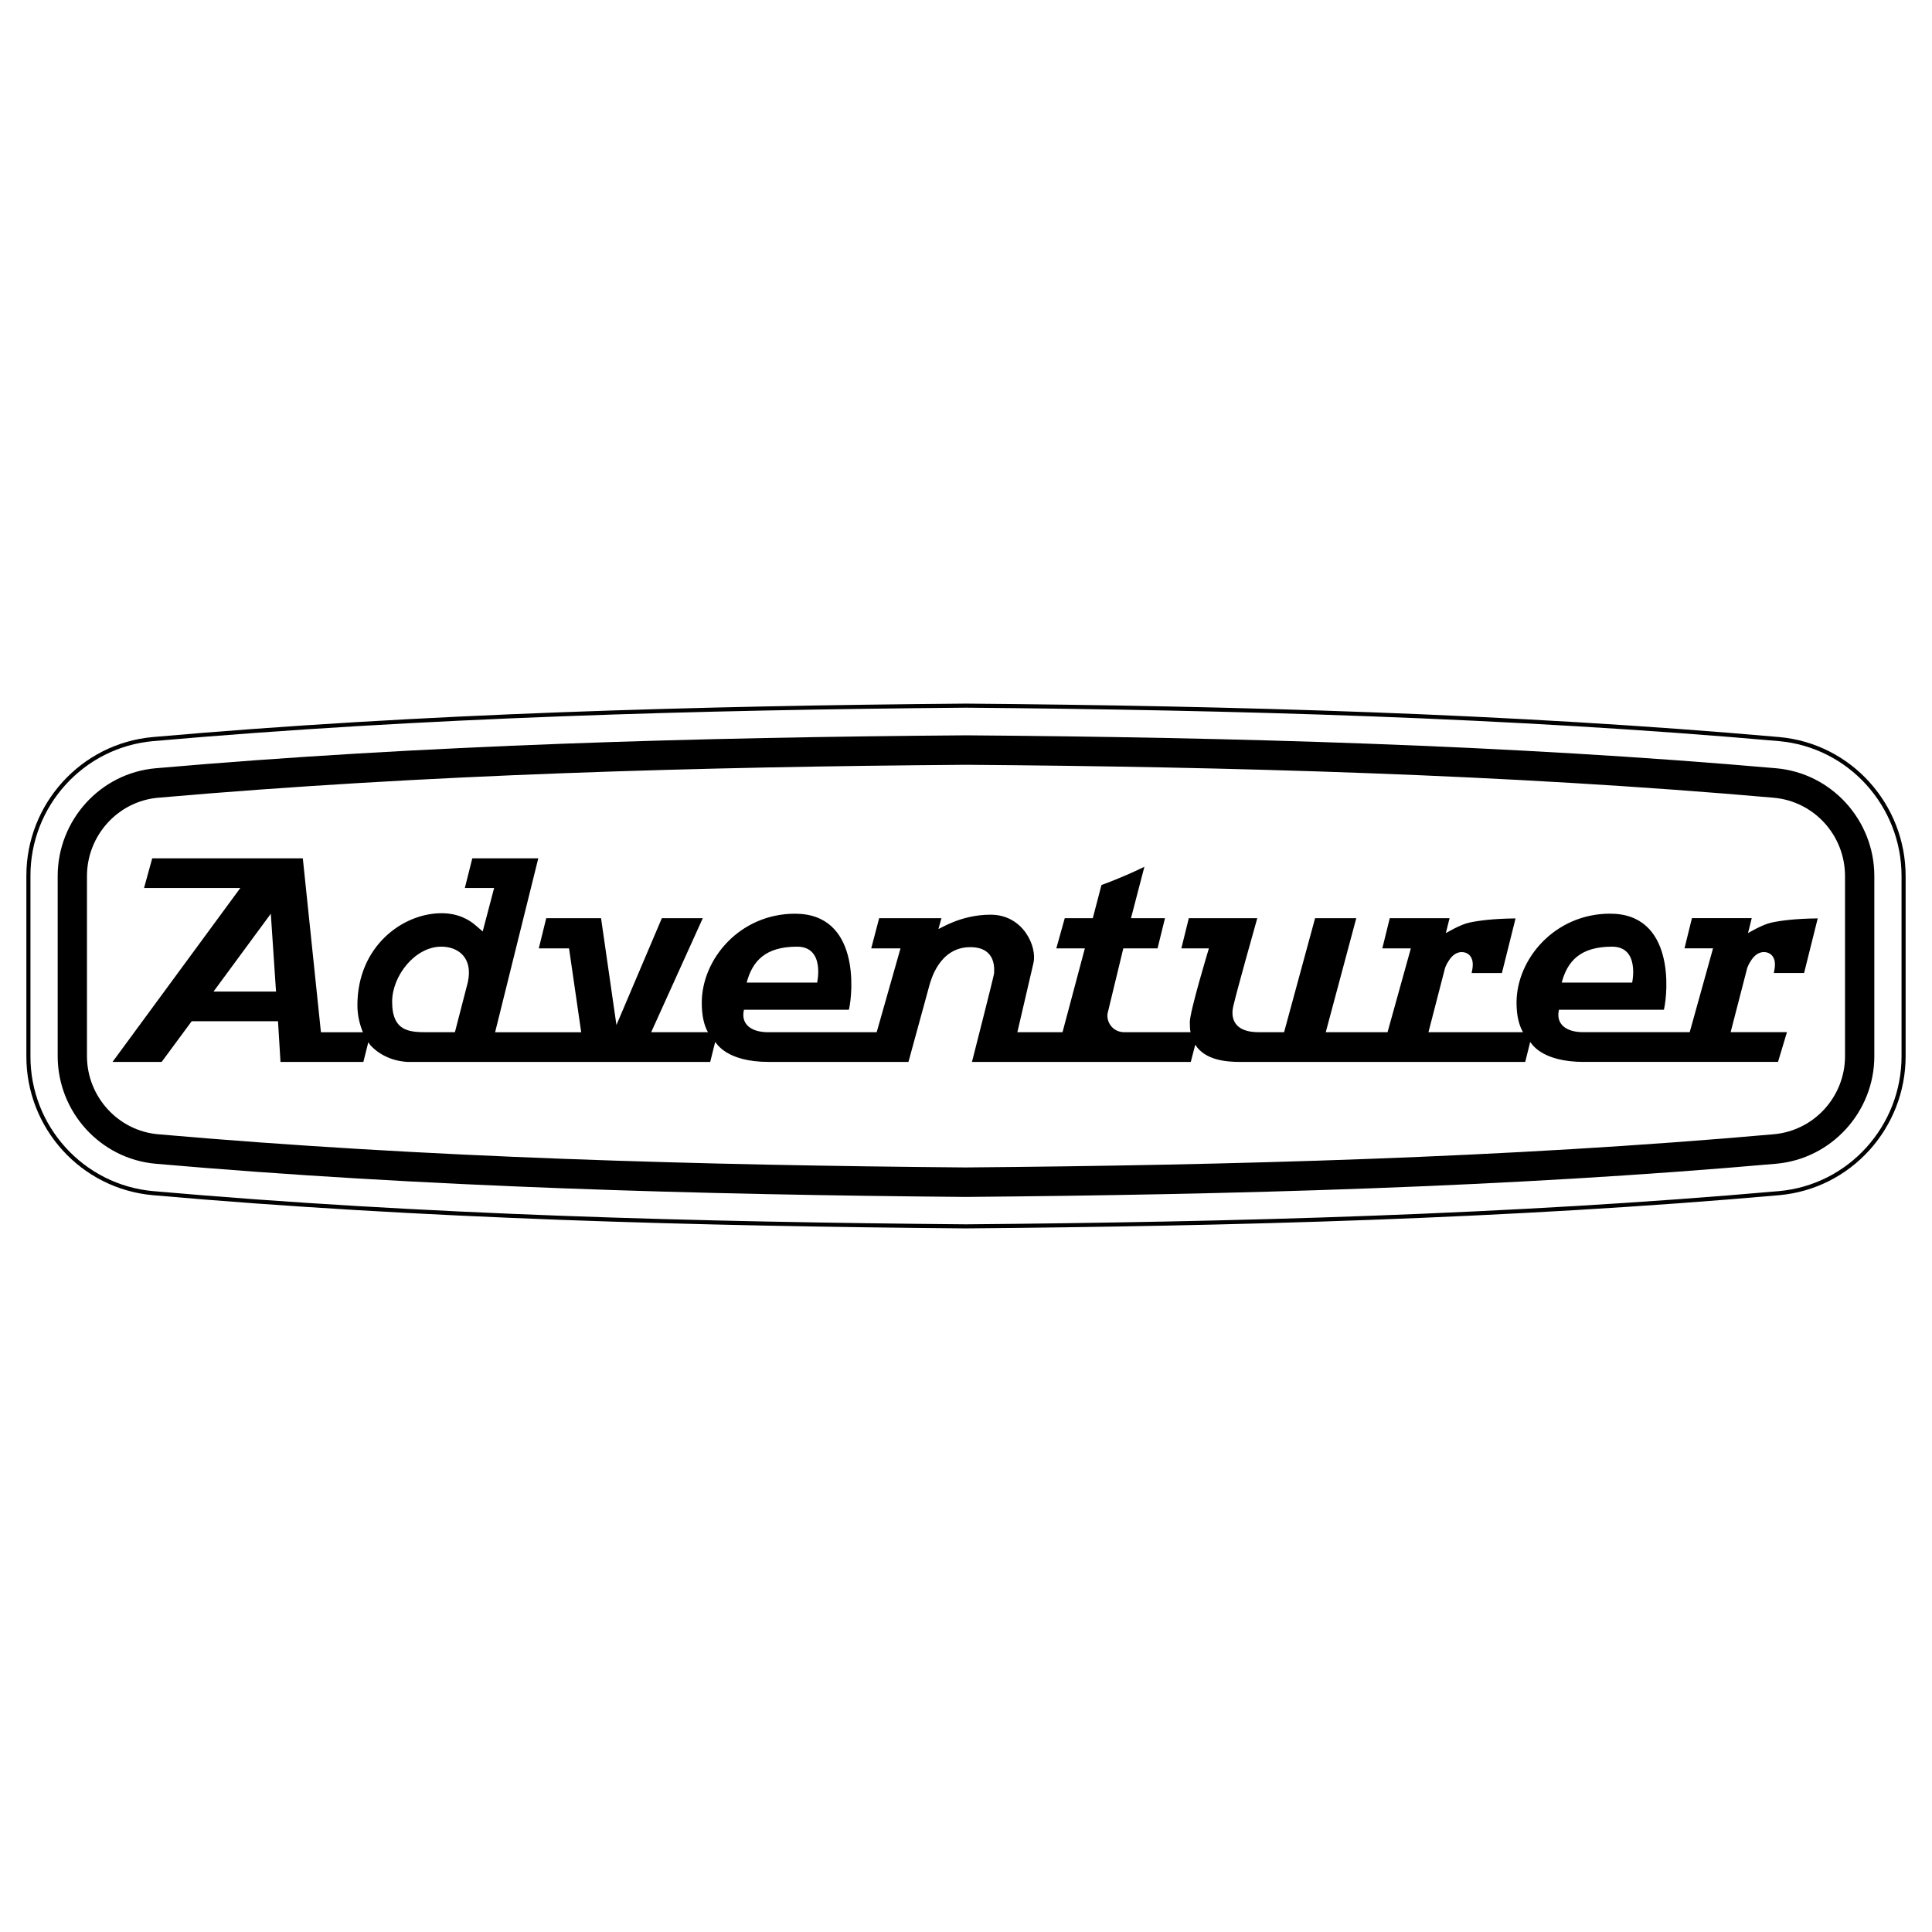
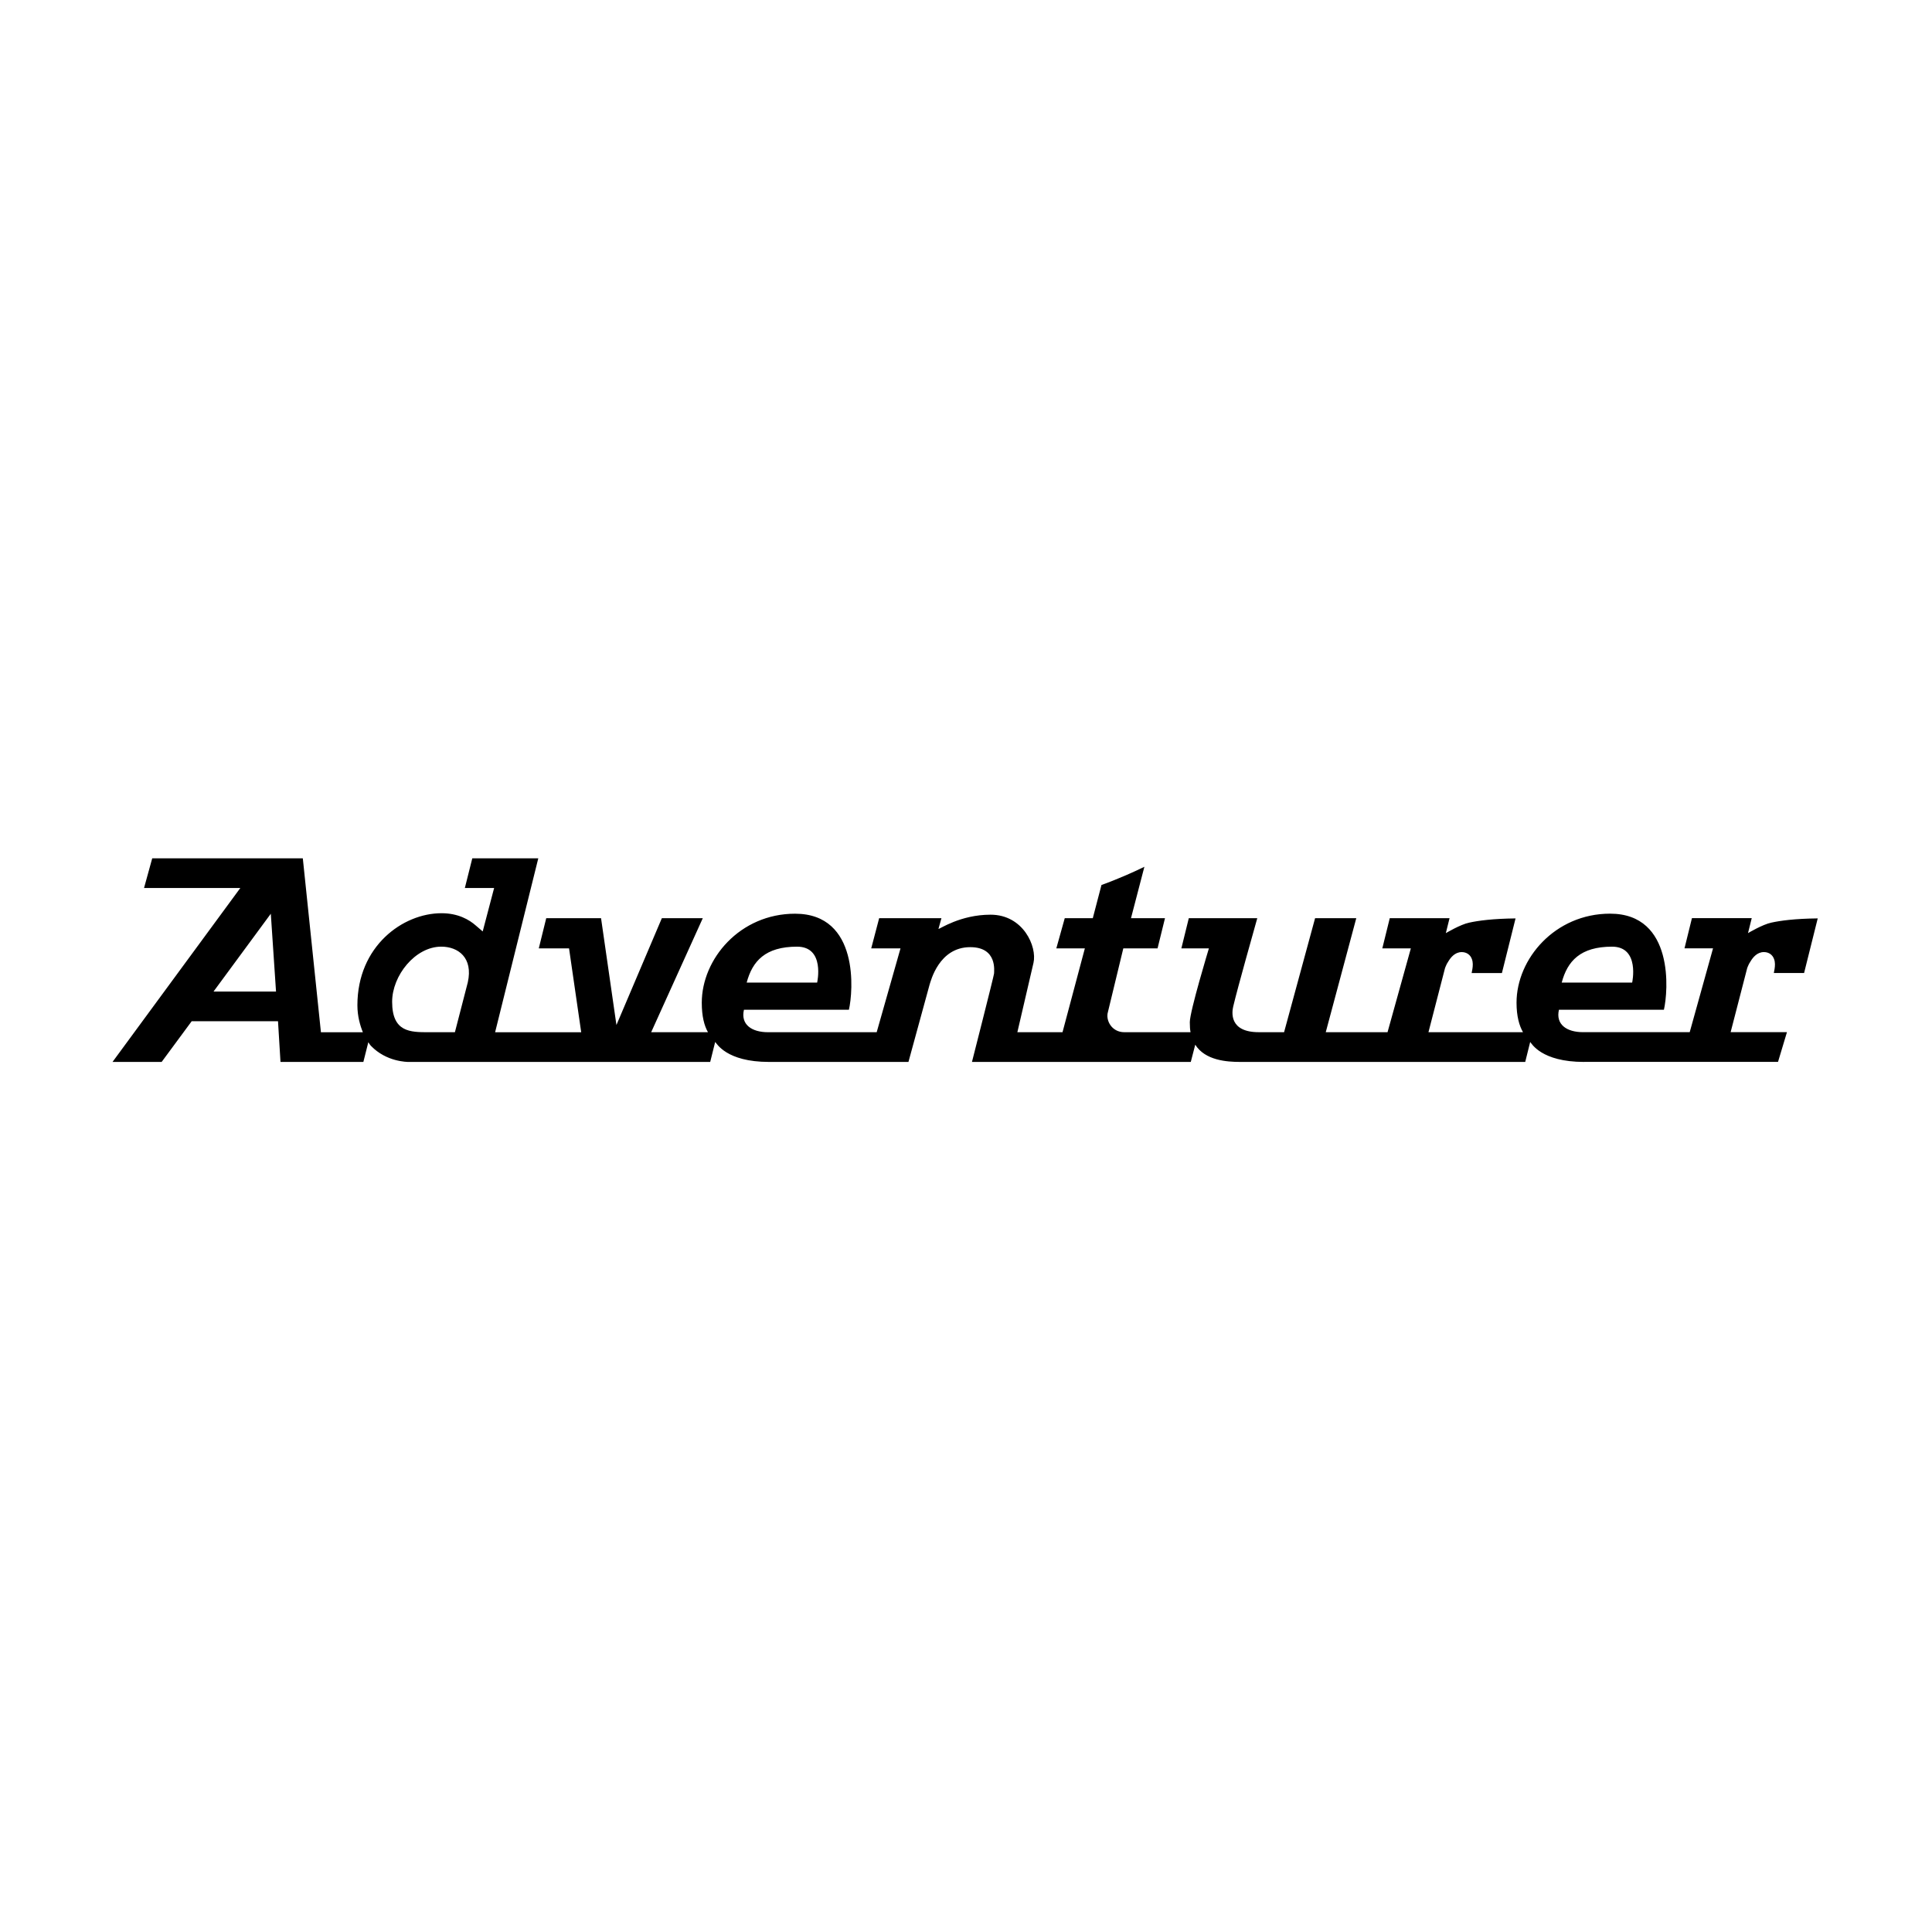
<svg xmlns="http://www.w3.org/2000/svg" version="1.0" id="Layer_1" x="0px" y="0px" width="192.756px" height="192.756px" viewBox="0 0 192.756 192.756" enable-background="new 0 0 192.756 192.756" xml:space="preserve">
  <g>
    <polygon fill-rule="evenodd" clip-rule="evenodd" fill="#FFFFFF" points="0,0 192.756,0 192.756,192.756 0,192.756 0,0  " />
    <path fill-rule="evenodd" clip-rule="evenodd" d="M158.039,105.949c-4.282,0-5.248-1.867-5.372-1.992l-0.495,1.992h-14.679h-0.618   H123.73c-1.337,0-3.49-0.15-4.48-1.719l-0.445,1.719h-10.322h-11.51c0,0,2.178-8.539,2.203-8.812c0-0.249,0.347-2.639-2.376-2.639   c-3.119,0-3.936,3.385-4.06,3.76l-2.104,7.691h-3.862h-0.866h-2.03h-7.154c-4.282,0-5.223-1.867-5.371-1.992l-0.496,1.992H58.208   h-17.5c0,0-0.544,0-1.287-0.199s-1.659-0.623-2.401-1.395c0,0-0.124-0.125-0.272-0.373l-0.495,1.967h-8.268l-0.248-4.059h-8.614   l-2.995,4.059h-4.901l12.748-17.351H14.37l0.817-2.962h15.025l1.807,17.35h4.184c-0.272-0.672-0.545-1.594-0.545-2.688   c0-5.9,4.53-9.186,8.392-9.186c1.658,0,2.772,0.647,3.441,1.245l0.668,0.573l1.139-4.332h-2.921l0.743-2.962h6.584l-4.307,17.35   h8.589l-1.213-8.364h-3.02l0.743-3.012h5.47l1.535,10.655l4.53-10.655h4.084l-5.149,11.375h5.668   c-0.371-0.646-0.619-1.594-0.619-2.938c0-4.38,3.812-8.886,9.307-8.886c6.436,0,5.792,7.791,5.372,9.583H74.224   c-0.347,1.469,0.767,2.24,2.401,2.24h10.842l2.376-8.364h-2.921l0.792-3.012h6.213l-0.297,1.07   c0.124,0.025,2.178-1.419,5.198-1.419c3.268,0,4.654,3.187,4.283,4.804l-1.609,6.92h4.505l2.229-8.364h-2.847l0.841-3.012h2.798   l0.866-3.311c1.782-0.647,3.316-1.344,4.282-1.817l-1.337,5.128h3.392l-0.742,3.012h-3.416l-1.535,6.348   c-0.248,0.82,0.371,2.016,1.634,2.016h6.609c-0.05-0.248-0.074-0.572-0.074-0.996c0-1.094,1.905-7.368,1.905-7.368h-2.747   l0.742-3.012h6.832c-0.371,1.344-1.931,6.821-2.401,8.813c-0.123,0.521-0.445,2.562,2.55,2.562h2.525l3.094-11.375h4.109   l-3.045,11.375h6.164l2.326-8.364h-2.847l0.743-3.012h5.965l-0.371,1.494c0,0,1.461-0.872,2.327-1.046   c0.891-0.199,2.352-0.398,4.629-0.423l-1.361,5.451h-3.021c0.025-0.124,0.05-0.273,0.075-0.398c0.049-0.299,0.074-0.672-0.05-0.996   c-0.148-0.423-0.521-0.697-1.015-0.697c-0.693,0-1.114,0.572-1.312,0.896c-0.124,0.174-0.223,0.374-0.272,0.498   c-0.074,0.149-0.099,0.274-0.099,0.274l-1.634,6.322h9.431c-0.371-0.646-0.644-1.594-0.644-2.938c0-4.38,3.837-8.886,9.332-8.886   c6.437,0,5.793,7.791,5.372,9.583h-10.471c-0.347,1.469,0.767,2.24,2.401,2.24h10.644l2.327-8.364h-2.847l0.742-3.012h5.966   l-0.372,1.494c0,0,1.461-0.872,2.327-1.046c0.892-0.199,2.352-0.398,4.629-0.423l-1.361,5.451h-3.02   c0.024-0.124,0.049-0.273,0.074-0.398c0.049-0.299,0.074-0.672-0.05-0.996c-0.148-0.423-0.52-0.697-1.015-0.697   c-0.693,0-1.114,0.572-1.312,0.896c-0.124,0.174-0.223,0.374-0.272,0.498c-0.074,0.149-0.099,0.274-0.099,0.274l-1.634,6.322h5.619   l-0.891,2.963H158.039L158.039,105.949z M162.841,98.033c0,0,0.792-3.584-2.005-3.584c-3.168,0-4.455,1.443-5.024,3.584H162.841   L162.841,98.033z M45.386,102.986l1.287-4.979c0.545-2.464-0.965-3.559-2.648-3.559c-2.599,0-4.901,2.887-4.901,5.5   c0,3.037,1.807,3.037,3.639,3.037H45.386L45.386,102.986z M27.019,91.163l-5.718,7.767h6.238L27.019,91.163L27.019,91.163z    M81.526,98.033c0,0,0.817-3.584-2.005-3.584c-3.168,0-4.456,1.443-5.025,3.584H81.526L81.526,98.033z" />
-     <path fill="none" stroke="#000000" stroke-width="0.407" stroke-miterlimit="2.613" d="M189.921,105.377V87.404   c0-7.044-5.347-13.044-12.45-13.667c-26.809-2.364-54.656-3.111-81.093-3.335c-26.461,0.224-54.284,0.971-81.092,3.335   C8.182,74.36,2.81,80.359,2.835,87.404v17.973c-0.025,7.045,5.347,13.043,12.451,13.666c26.808,2.365,54.631,3.086,81.092,3.311   c26.437-0.225,54.284-0.945,81.093-3.311C184.574,118.42,189.921,112.422,189.921,105.377L189.921,105.377z" />
-     <path d="M177.2,116.107c-13.304,1.178-26.939,1.951-40.577,2.457c-13.55,0.504-27.084,0.74-40.283,0.854h-0.023   c-13.187-0.113-26.703-0.355-40.236-0.863c-13.623-0.51-27.247-1.281-40.549-2.447c-2.768-0.244-5.204-1.541-6.953-3.459   c-1.761-1.934-2.824-4.504-2.824-7.271V87.404c0-2.779,1.062-5.354,2.821-7.291c1.75-1.924,4.187-3.221,6.956-3.464   c13.315-1.167,26.951-1.939,40.586-2.446c13.546-0.504,27.077-0.741,40.28-0.84h0.011c13.19,0.1,26.713,0.336,40.251,0.84   c13.626,0.507,27.25,1.279,40.54,2.446c2.775,0.243,5.216,1.539,6.969,3.462c1.769,1.939,2.833,4.516,2.833,7.293v17.973   c0,2.766-1.065,5.338-2.836,7.273C182.413,114.568,179.974,115.863,177.2,116.107L177.2,116.107z M176.949,113.166   c2.027-0.178,3.802-1.115,5.07-2.502c1.285-1.406,2.059-3.275,2.059-5.287V87.404c0-2.024-0.772-3.899-2.056-5.306   c-1.27-1.392-3.046-2.331-5.073-2.509c-13.369-1.173-26.926-1.945-40.393-2.446c-13.551-0.504-27.029-0.741-40.148-0.84   c-0.004,0-0.008,0-0.011,0h0.011c-0.004,0-0.008,0-0.011,0c-13.131,0.099-26.616,0.336-40.177,0.84   c-13.476,0.501-27.045,1.273-40.438,2.446c-2.013,0.177-3.781,1.117-5.049,2.511c-1.283,1.411-2.056,3.284-2.056,5.304v17.973   c0,2.008,0.774,3.875,2.058,5.283c1.267,1.391,3.035,2.33,5.046,2.506c13.381,1.174,26.938,1.945,40.4,2.449   c13.544,0.508,27.016,0.75,40.134,0.861c0.008,0,0.016,0,0.023,0h-0.023c0.008,0,0.016,0,0.023,0   c13.131-0.111,26.621-0.348,40.18-0.852C150,115.123,163.568,114.352,176.949,113.166L176.949,113.166z" />
  </g>
</svg>